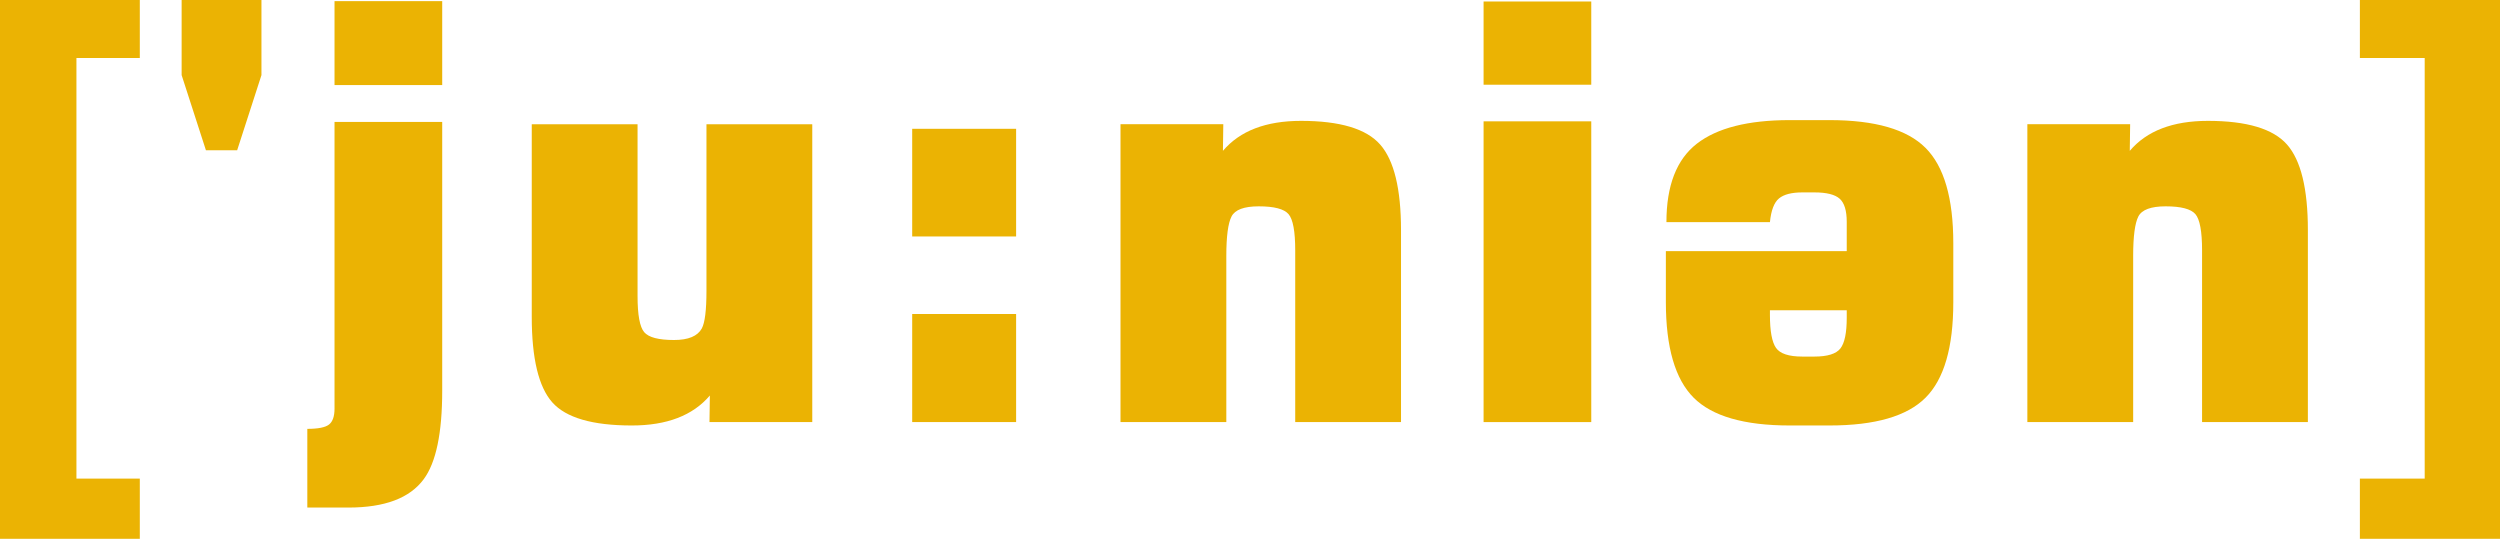
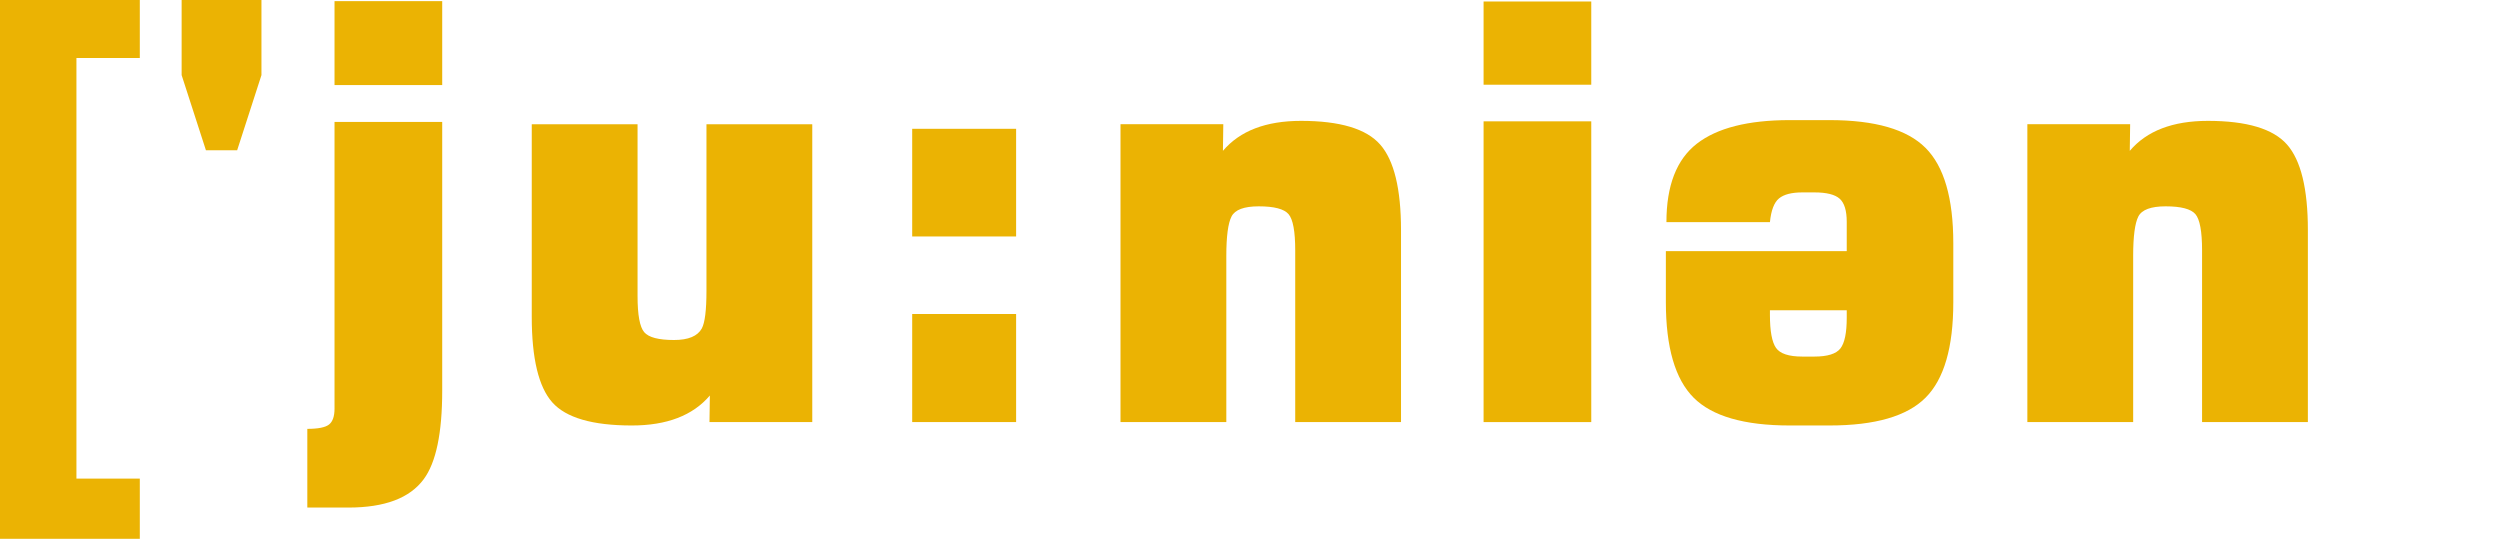
<svg xmlns="http://www.w3.org/2000/svg" version="1.1" id="Layer_1" viewBox="0 0 2834.646 610.941" xml:space="preserve">
  <g>
    <path fill="#EBB303" d="M158.525,610.941H0V0h158.525v65.747H86.667v476.884h71.858V610.941z" />
    <path fill="#EBB303" d="M296.451,85.173l-27.537,85.172h-35.435l-27.537-85.172V0h90.508V85.173z" />
    <path fill="#EBB303" d="M501.405,443.075c0,48.084-7.018,81.517-21,100.303c-15.77,21.428-44.213,32.126-85.333,32.126h-46.616   v-89.228c12.248,0,20.466-1.653,24.603-4.91c4.163-3.283,6.244-9.287,6.244-18.037V138.245h122.103V443.075z M501.405,96.485   H379.303V1.281h122.103V96.485z" />
    <path fill="#EBB303" d="M921.001,478.591H804.447l0.428-30.151c-19.238,22.654-48.75,33.993-88.509,33.993   c-44.587,0-74.633-8.752-90.162-26.229c-15.503-17.477-23.269-49.816-23.269-97.02V140.887h119.968v194.789   c0,21.427,2.508,35.088,7.551,40.984c5.042,5.924,16.303,8.857,33.808,8.857c16.196,0,26.71-4.373,31.513-13.127   c3.496-6.539,5.257-20.758,5.257-42.612V140.887h119.968V478.591z" />
    <path fill="#EBB303" d="M1152.131,268.114h-117.833V146.01h117.833V268.114z M1152.131,478.591h-117.833V356.062h117.833V478.591z" />
    <path fill="#EBB303" d="M1588.56,478.591h-119.966V283.802c0-21.426-2.509-35.088-7.553-40.985   c-5.041-5.897-16.302-8.858-33.808-8.858c-16.647,0-26.922,3.842-30.845,11.474c-3.948,7.657-5.923,22.626-5.923,44.934v188.224   h-119.968V140.86h116.552l-0.425,30.179c19.238-22.655,48.72-33.995,88.505-33.995c44.162,0,74.1,8.965,89.816,26.87   c15.742,17.932,23.613,50.272,23.613,97.047V478.591z" />
    <path fill="#EBB303" d="M1804.272,96.06h-122.104V1.707h122.104V96.06z M1804.272,478.591h-122.104V137.579h122.104V478.591z" />
    <path fill="#EBB303" d="M1888.855,284.764h205.088v-33.3c0-12.622-2.666-21.348-7.977-26.124   c-5.312-4.776-14.863-7.178-28.581-7.178h-13.98c-11.954,0-20.707,2.268-26.257,6.805c-5.521,4.536-8.964,13.528-10.301,26.923   h-117.351c0-41.413,11.473-71.031,34.422-88.909c22.974-17.851,58.061-26.789,105.263-26.789h45.257   c51.578,0,87.869,10.484,108.84,31.486c21.001,20.972,31.485,57.048,31.485,108.201v66.867c0,51.153-10.484,87.229-31.485,108.2   c-20.971,21.001-57.262,31.486-108.84,31.486h-45.257c-51.575,0-87.864-10.512-108.866-31.54   c-20.974-20.999-31.46-57.127-31.46-108.334V284.764z M2006.848,351.793v5.254c0,18.385,2.299,30.85,6.889,37.412   c4.589,6.563,14.512,9.846,29.773,9.846h13.771c14.836,0,24.653-3.069,29.458-9.18c4.804-6.139,7.204-17.744,7.204-34.795v-8.537   H2006.848z" />
    <path fill="#EBB303" d="M2616.804,478.591h-119.97V283.802c0-21.426-2.534-35.088-7.55-40.985   c-5.043-5.897-16.306-8.858-33.807-8.858c-16.623,0-26.927,3.842-30.876,11.474c-3.922,7.657-5.895,22.626-5.895,44.934v188.224   h-119.97V140.86h116.553l-0.426,30.179c19.237-22.655,48.749-33.995,88.511-33.995c44.13,0,74.07,8.965,89.813,26.87   c15.744,17.932,23.615,50.272,23.615,97.047V478.591z" />
-     <path fill="#EBB303" d="M2834.646,610.941h-158.874v-68.311h73.488V65.747h-73.488V0h158.874V610.941z" />
  </g>
</svg>